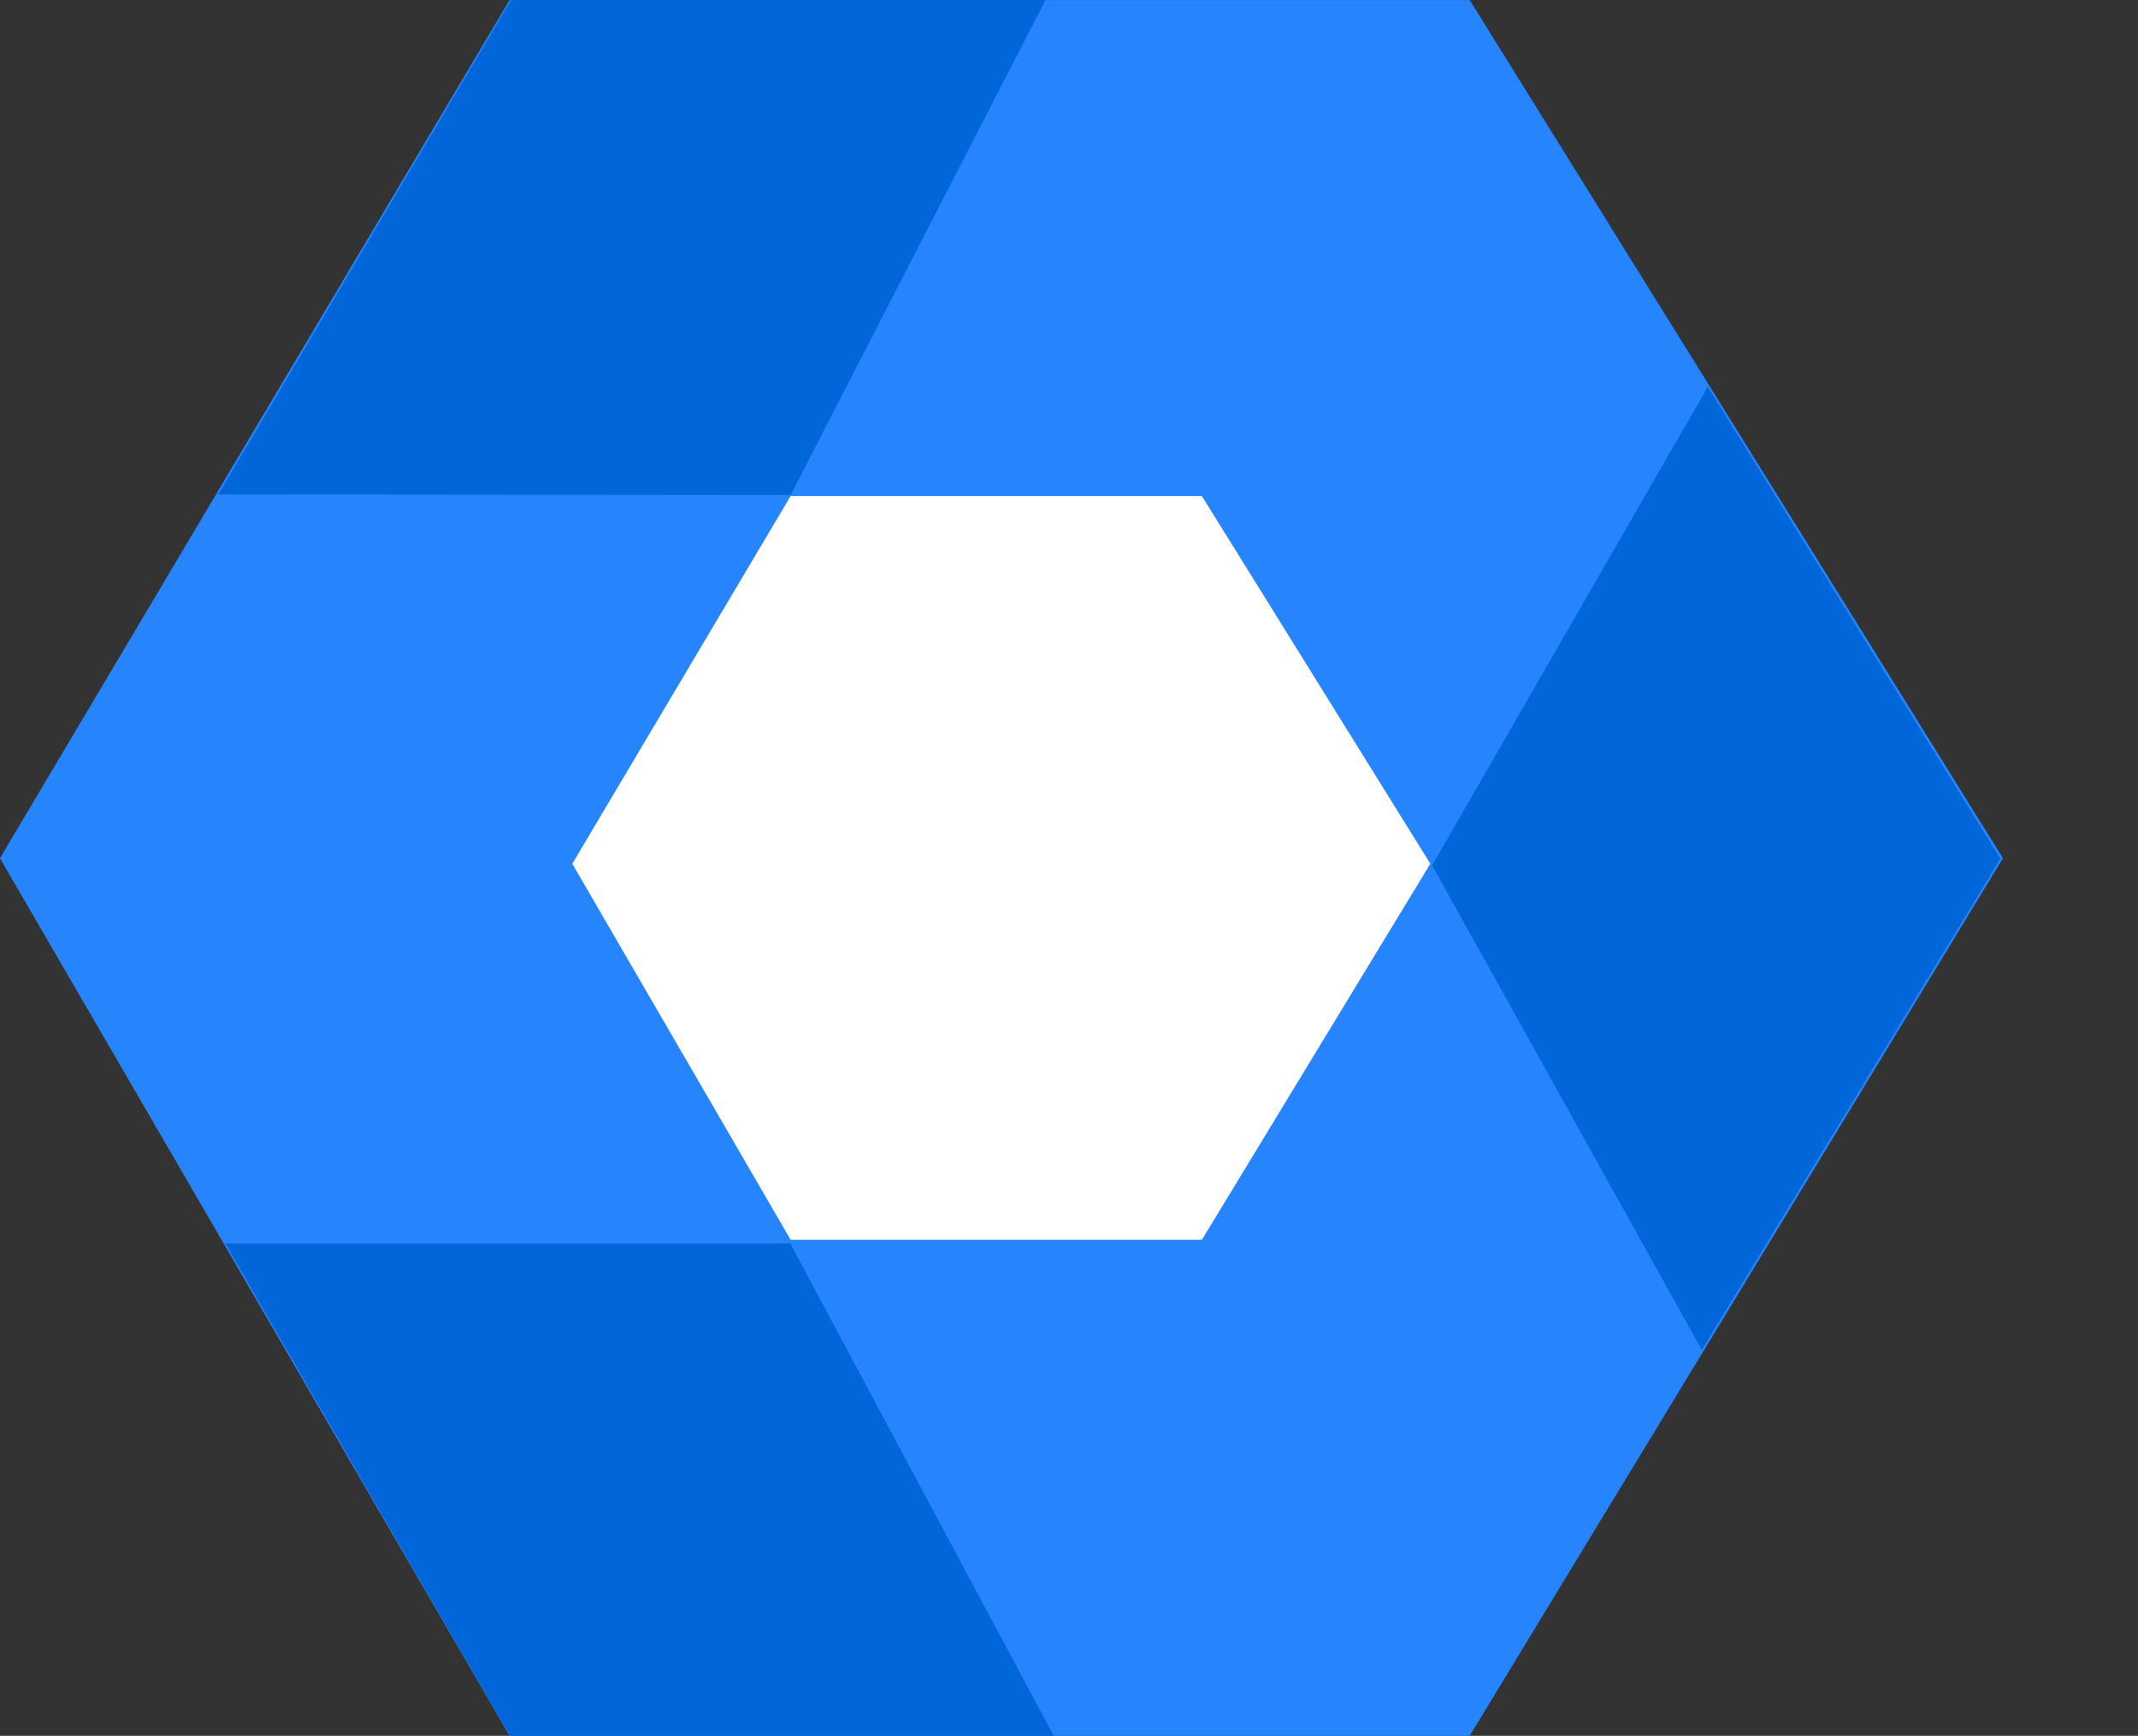
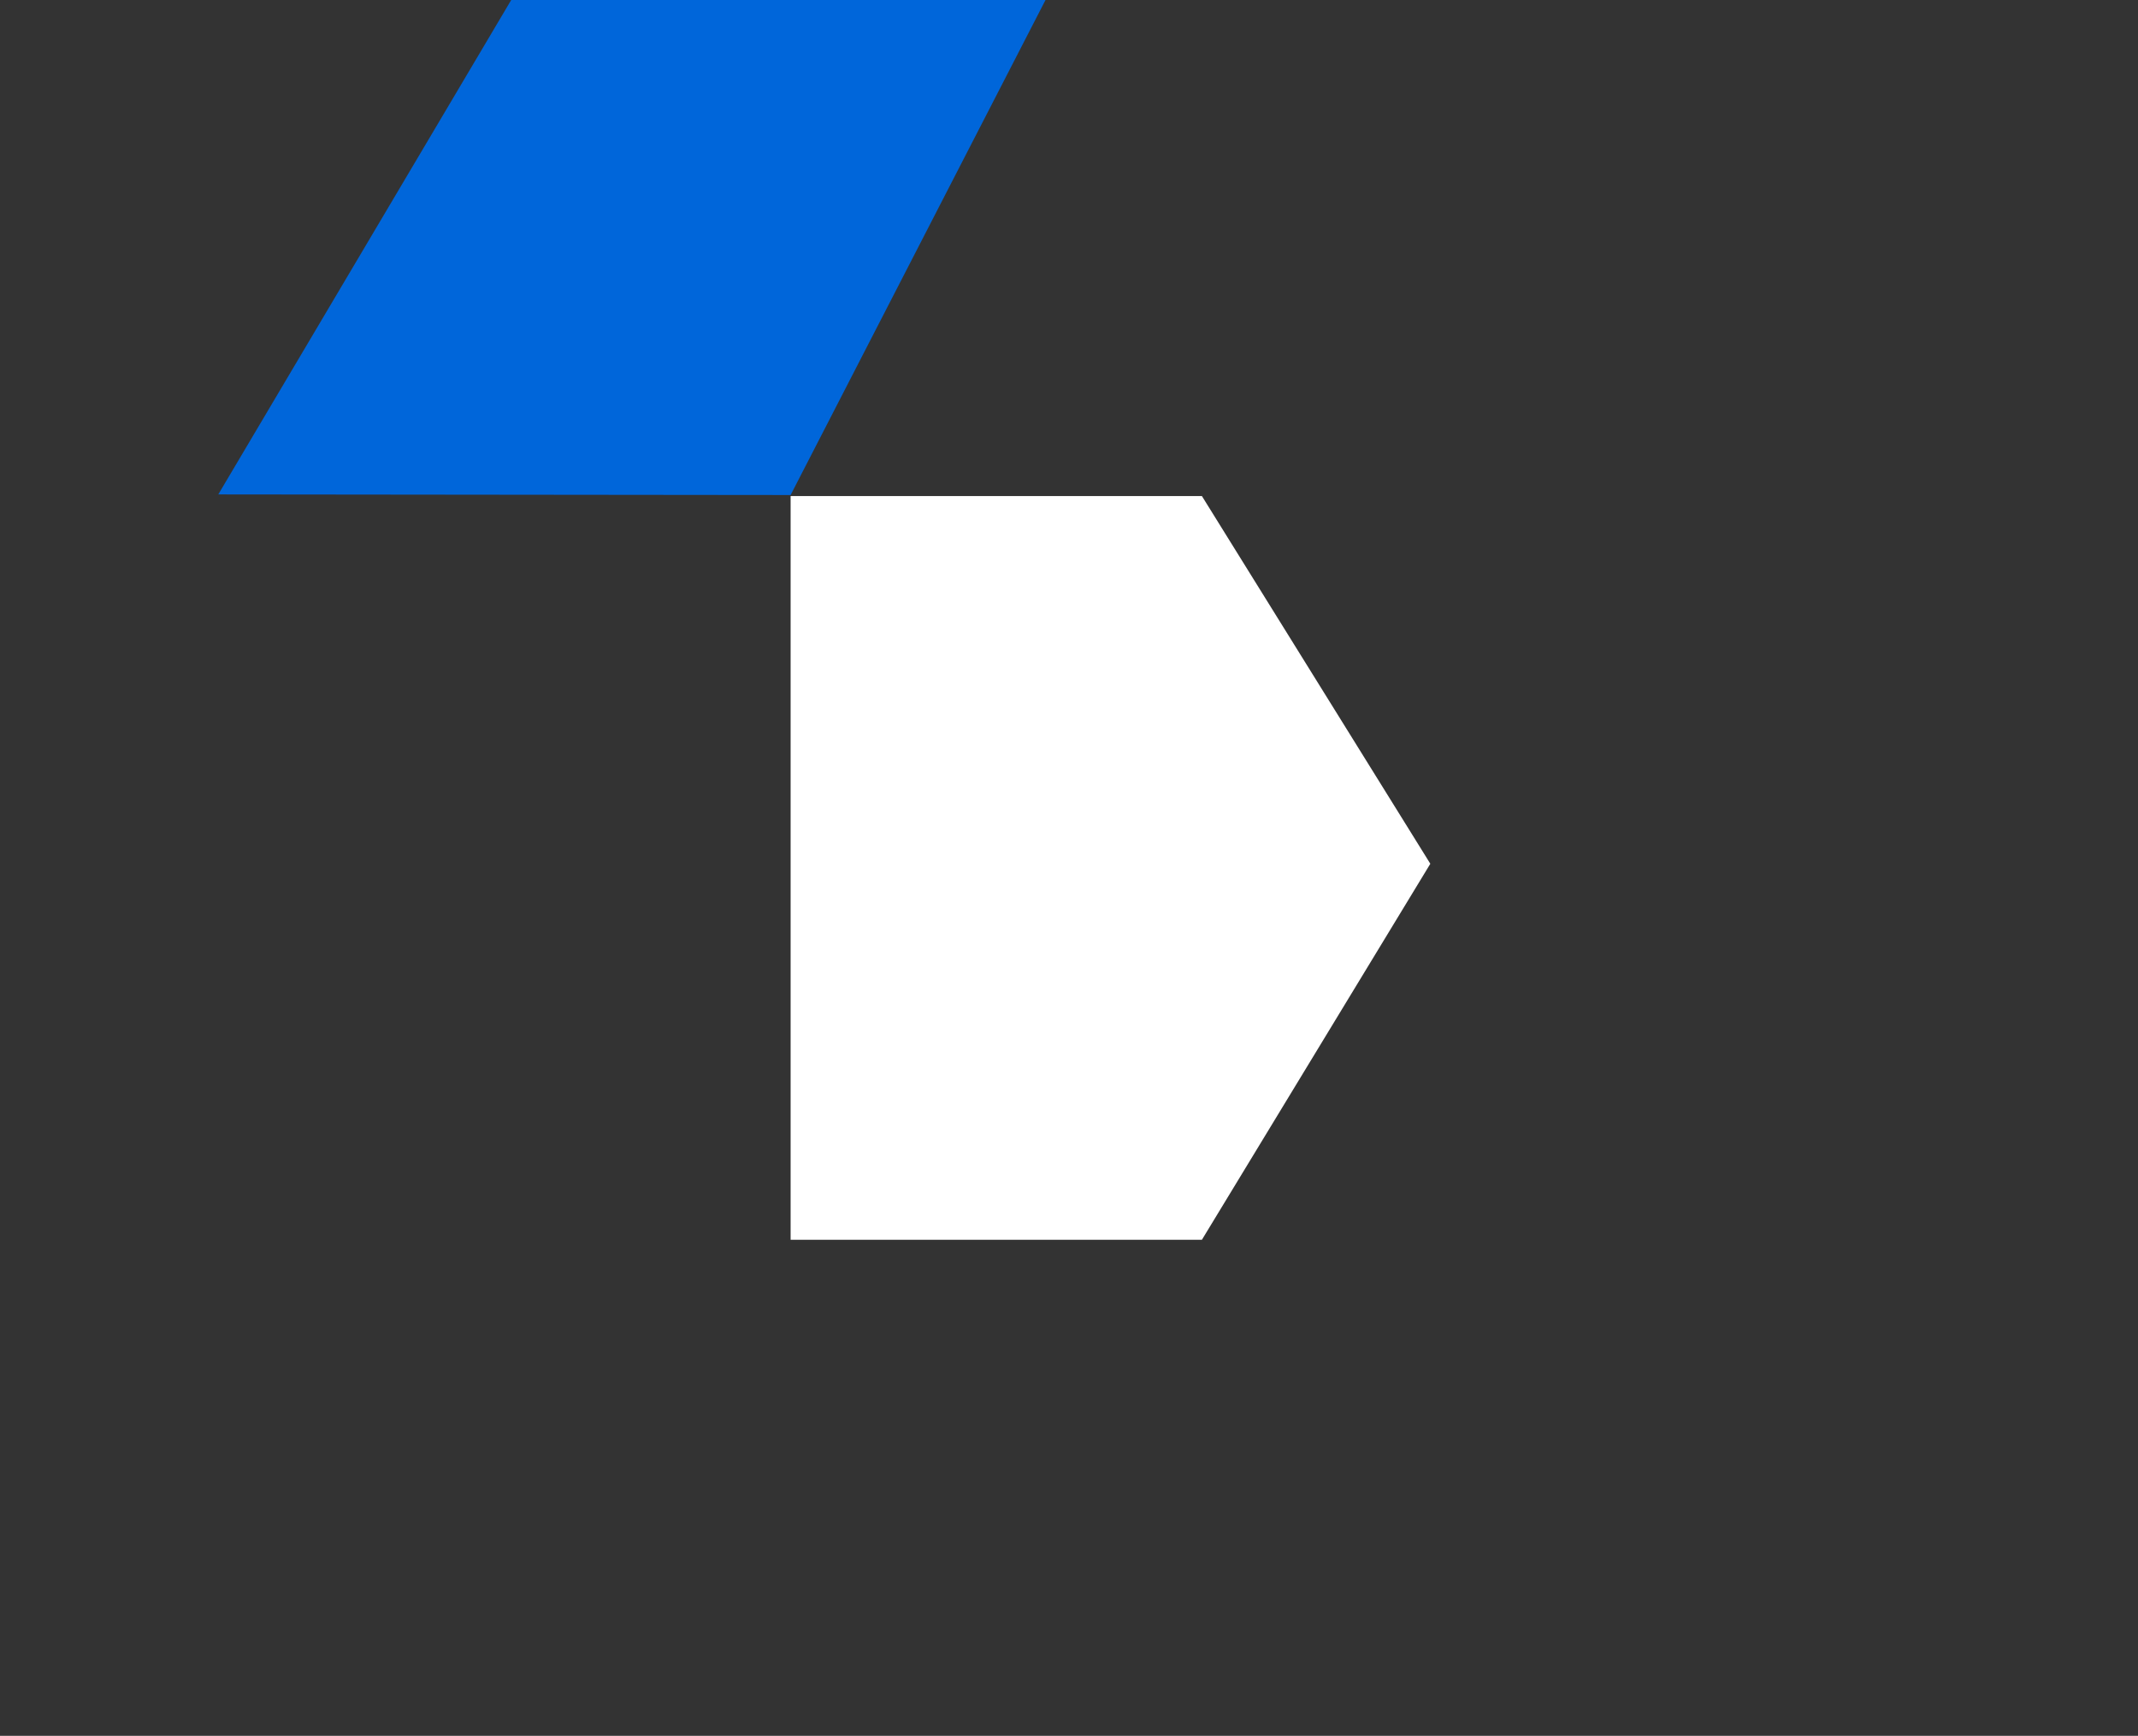
<svg xmlns="http://www.w3.org/2000/svg" width="39.414" height="32.001" viewBox="0 0 39.414 32.001">
  <rect x="0" y="0" width="39.414" height="32.001" fill="#333333" stroke="none" />
  <g id="Efficient_Management" data-name="Efficient Management" transform="translate(-102.514 -3094.386)">
-     <path id="Path_153935" data-name="Path 153935" d="M-12179.092-7012.614h17.7l9.83,15.821-9.83,16.179h-17.7l-9.395-16.179Z" transform="translate(12291 10107.001)" fill="#2684fc" />
-     <path id="Path_153936" data-name="Path 153936" d="M-12184.461-7012.614h7.582l4.211,6.779-4.211,6.932h-7.582l-4.025-6.932Z" transform="translate(12301.55 10116.145)" fill="#fff" />
+     <path id="Path_153936" data-name="Path 153936" d="M-12184.461-7012.614h7.582l4.211,6.779-4.211,6.932h-7.582Z" transform="translate(12301.55 10116.145)" fill="#fff" />
    <path id="Path_153937" data-name="Path 153937" d="M-12174.378-7003.488l-10.551-.011,5.4-9.115h9.85Z" transform="translate(12291.467 10107)" fill="#0066da" />
-     <path id="Path_153938" data-name="Path 153938" d="M-12174.4-7012.347h-10.413l5.244,9.076h10.027Z" transform="translate(12291.482 10129.658)" fill="#0066da" />
-     <path id="Path_153939" data-name="Path 153939" d="M10.235,0,0,.142l4.945,8.9,10.217.34Z" transform="translate(134.119 3101.444) rotate(59)" fill="#0066da" />
  </g>
</svg>